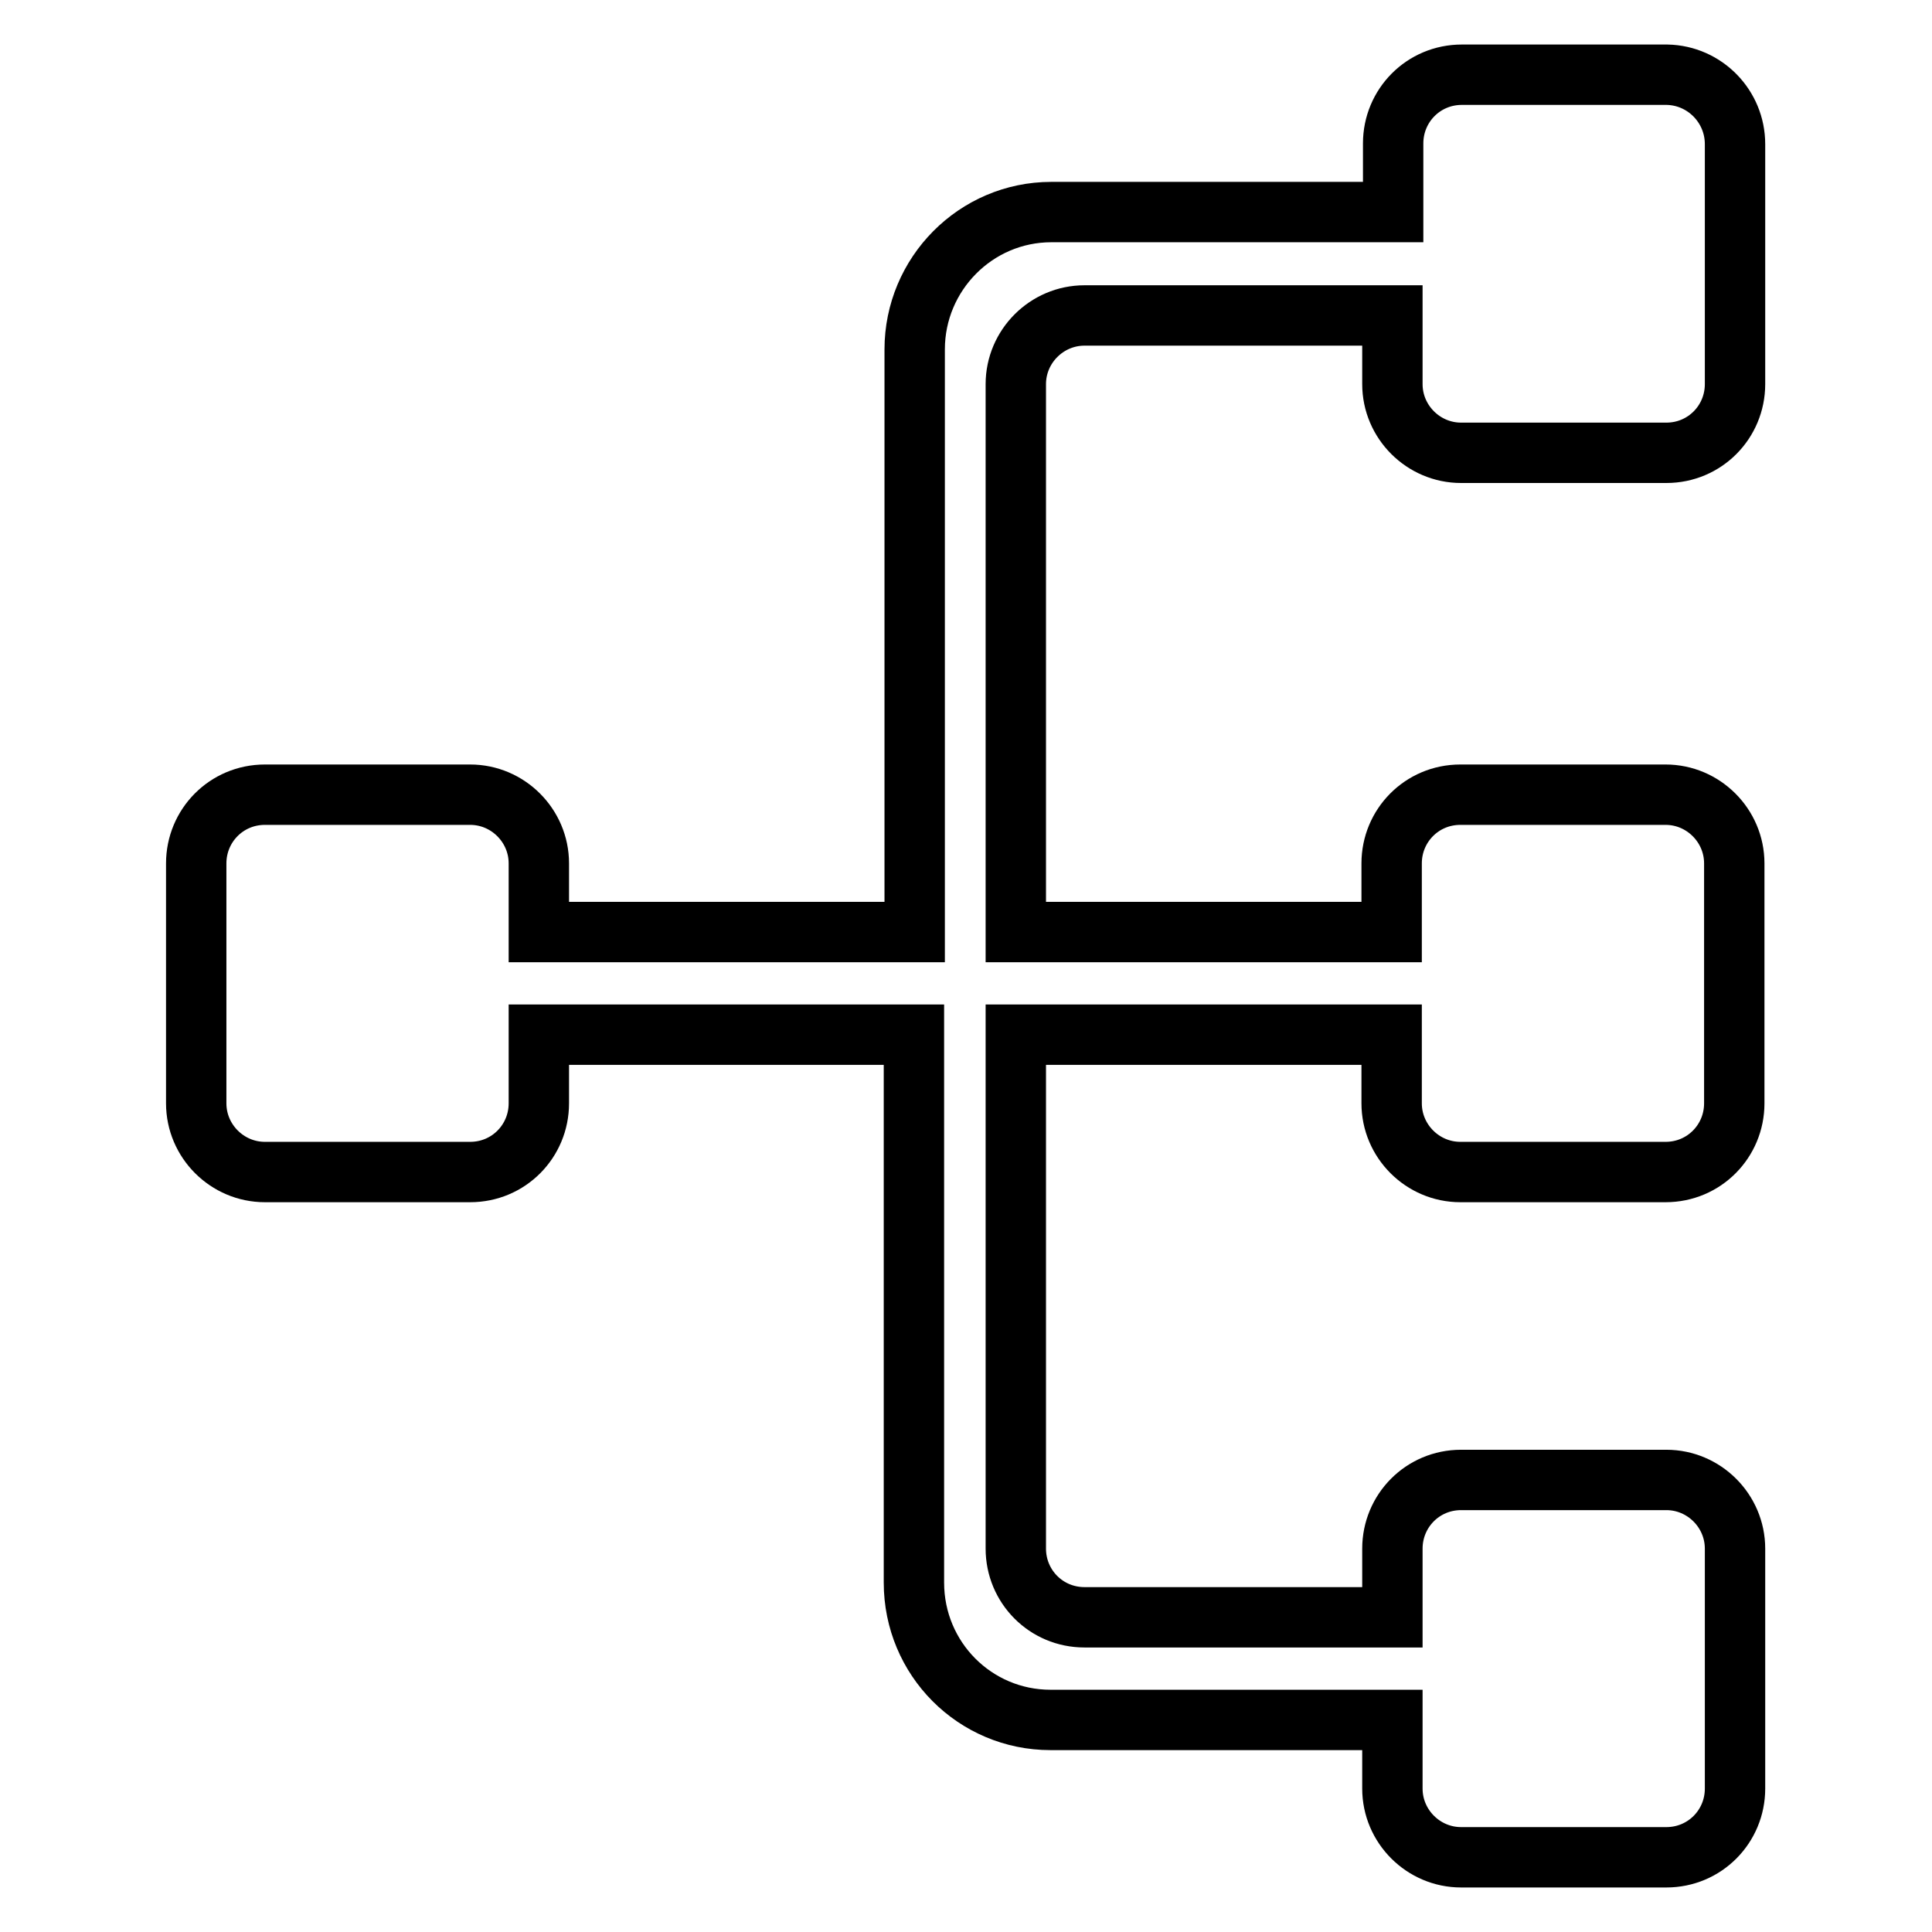
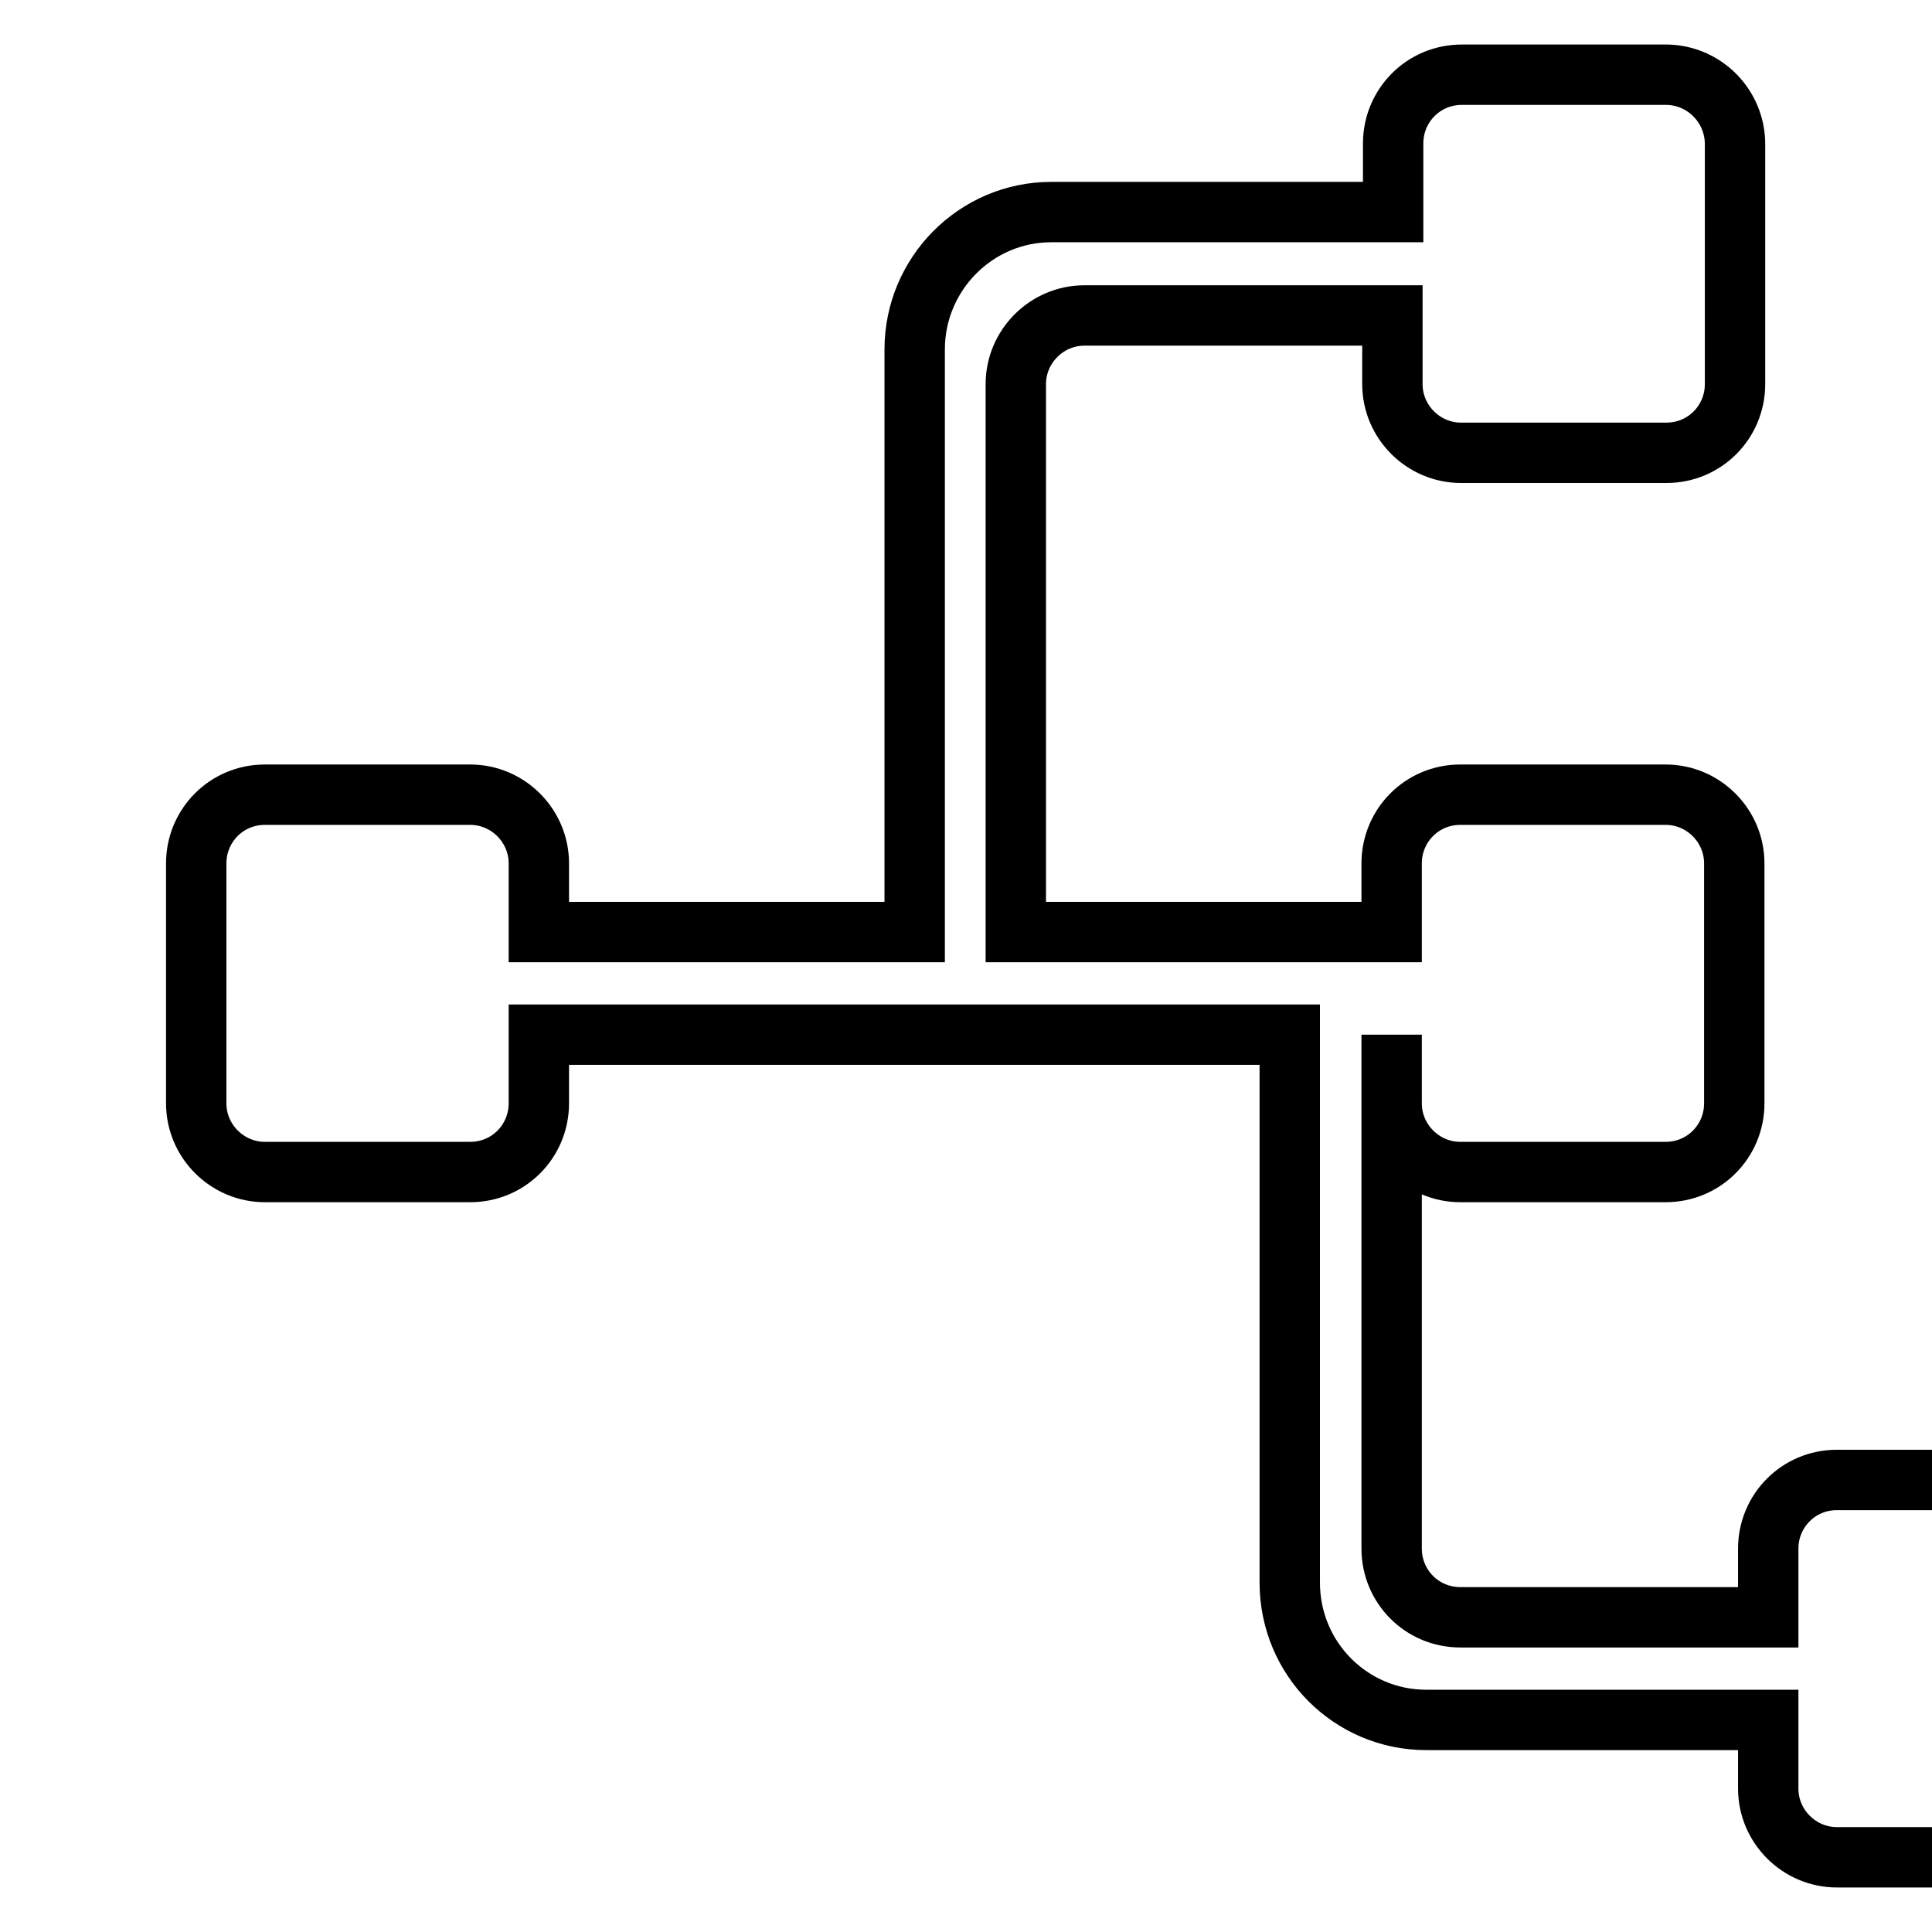
<svg xmlns="http://www.w3.org/2000/svg" version="1.1" x="0px" y="0px" viewBox="0 0 256 256" enable-background="new 0 0 256 256" xml:space="preserve">
  <g>
    <g>
-       <path stroke-width="8" fill-opacity="0" stroke="#000000" d="M229.9,19.1v31.8c0,5-4,9.1-9.1,9.1h-27.2c-5,0-9.1-4.1-9.1-9.1v-9.1h-40.8c-5,0-9.1,4.1-9.1,9.1v72.6h49.8v-9.1c0-5,4-9.1,9.1-9.1h27.2c5,0,9.1,4.1,9.1,9.1v31.8c0,5-4,9.1-9.1,9.1h-27.2c-5,0-9.1-4.1-9.1-9.1v-9.1h-49.8v68.1c0,5,4,9.1,9.1,9.1h40.8v-9.1c0-5,4-9.1,9.1-9.1h27.2c5,0,9.1,4.1,9.1,9.1v31.8c0,5-4,9.1-9.1,9.1h-27.2c-5,0-9.1-4.1-9.1-9.1v-9.1h-45.3c-10,0-18.1-8.1-18.1-18.2v-72.6H71.4v9.1c0,5-4,9.1-9.1,9.1H35.1c-5,0-9.1-4.1-9.1-9.1v-31.8c0-5,4-9.1,9.1-9.1h27.2c5,0,9.1,4.1,9.1,9.1v9.1h49.8V46.3c0-10,8.1-18.2,18.1-18.2h45.3v-9.1c0-5,4-9.1,9.1-9.1h27.2C225.9,10,229.9,14.1,229.9,19.1L229.9,19.1z" />
+       <path stroke-width="8" fill-opacity="0" stroke="#000000" d="M229.9,19.1v31.8c0,5-4,9.1-9.1,9.1h-27.2c-5,0-9.1-4.1-9.1-9.1v-9.1h-40.8c-5,0-9.1,4.1-9.1,9.1v72.6h49.8v-9.1c0-5,4-9.1,9.1-9.1h27.2c5,0,9.1,4.1,9.1,9.1v31.8c0,5-4,9.1-9.1,9.1h-27.2c-5,0-9.1-4.1-9.1-9.1v-9.1v68.1c0,5,4,9.1,9.1,9.1h40.8v-9.1c0-5,4-9.1,9.1-9.1h27.2c5,0,9.1,4.1,9.1,9.1v31.8c0,5-4,9.1-9.1,9.1h-27.2c-5,0-9.1-4.1-9.1-9.1v-9.1h-45.3c-10,0-18.1-8.1-18.1-18.2v-72.6H71.4v9.1c0,5-4,9.1-9.1,9.1H35.1c-5,0-9.1-4.1-9.1-9.1v-31.8c0-5,4-9.1,9.1-9.1h27.2c5,0,9.1,4.1,9.1,9.1v9.1h49.8V46.3c0-10,8.1-18.2,18.1-18.2h45.3v-9.1c0-5,4-9.1,9.1-9.1h27.2C225.9,10,229.9,14.1,229.9,19.1L229.9,19.1z" />
    </g>
  </g>
</svg>